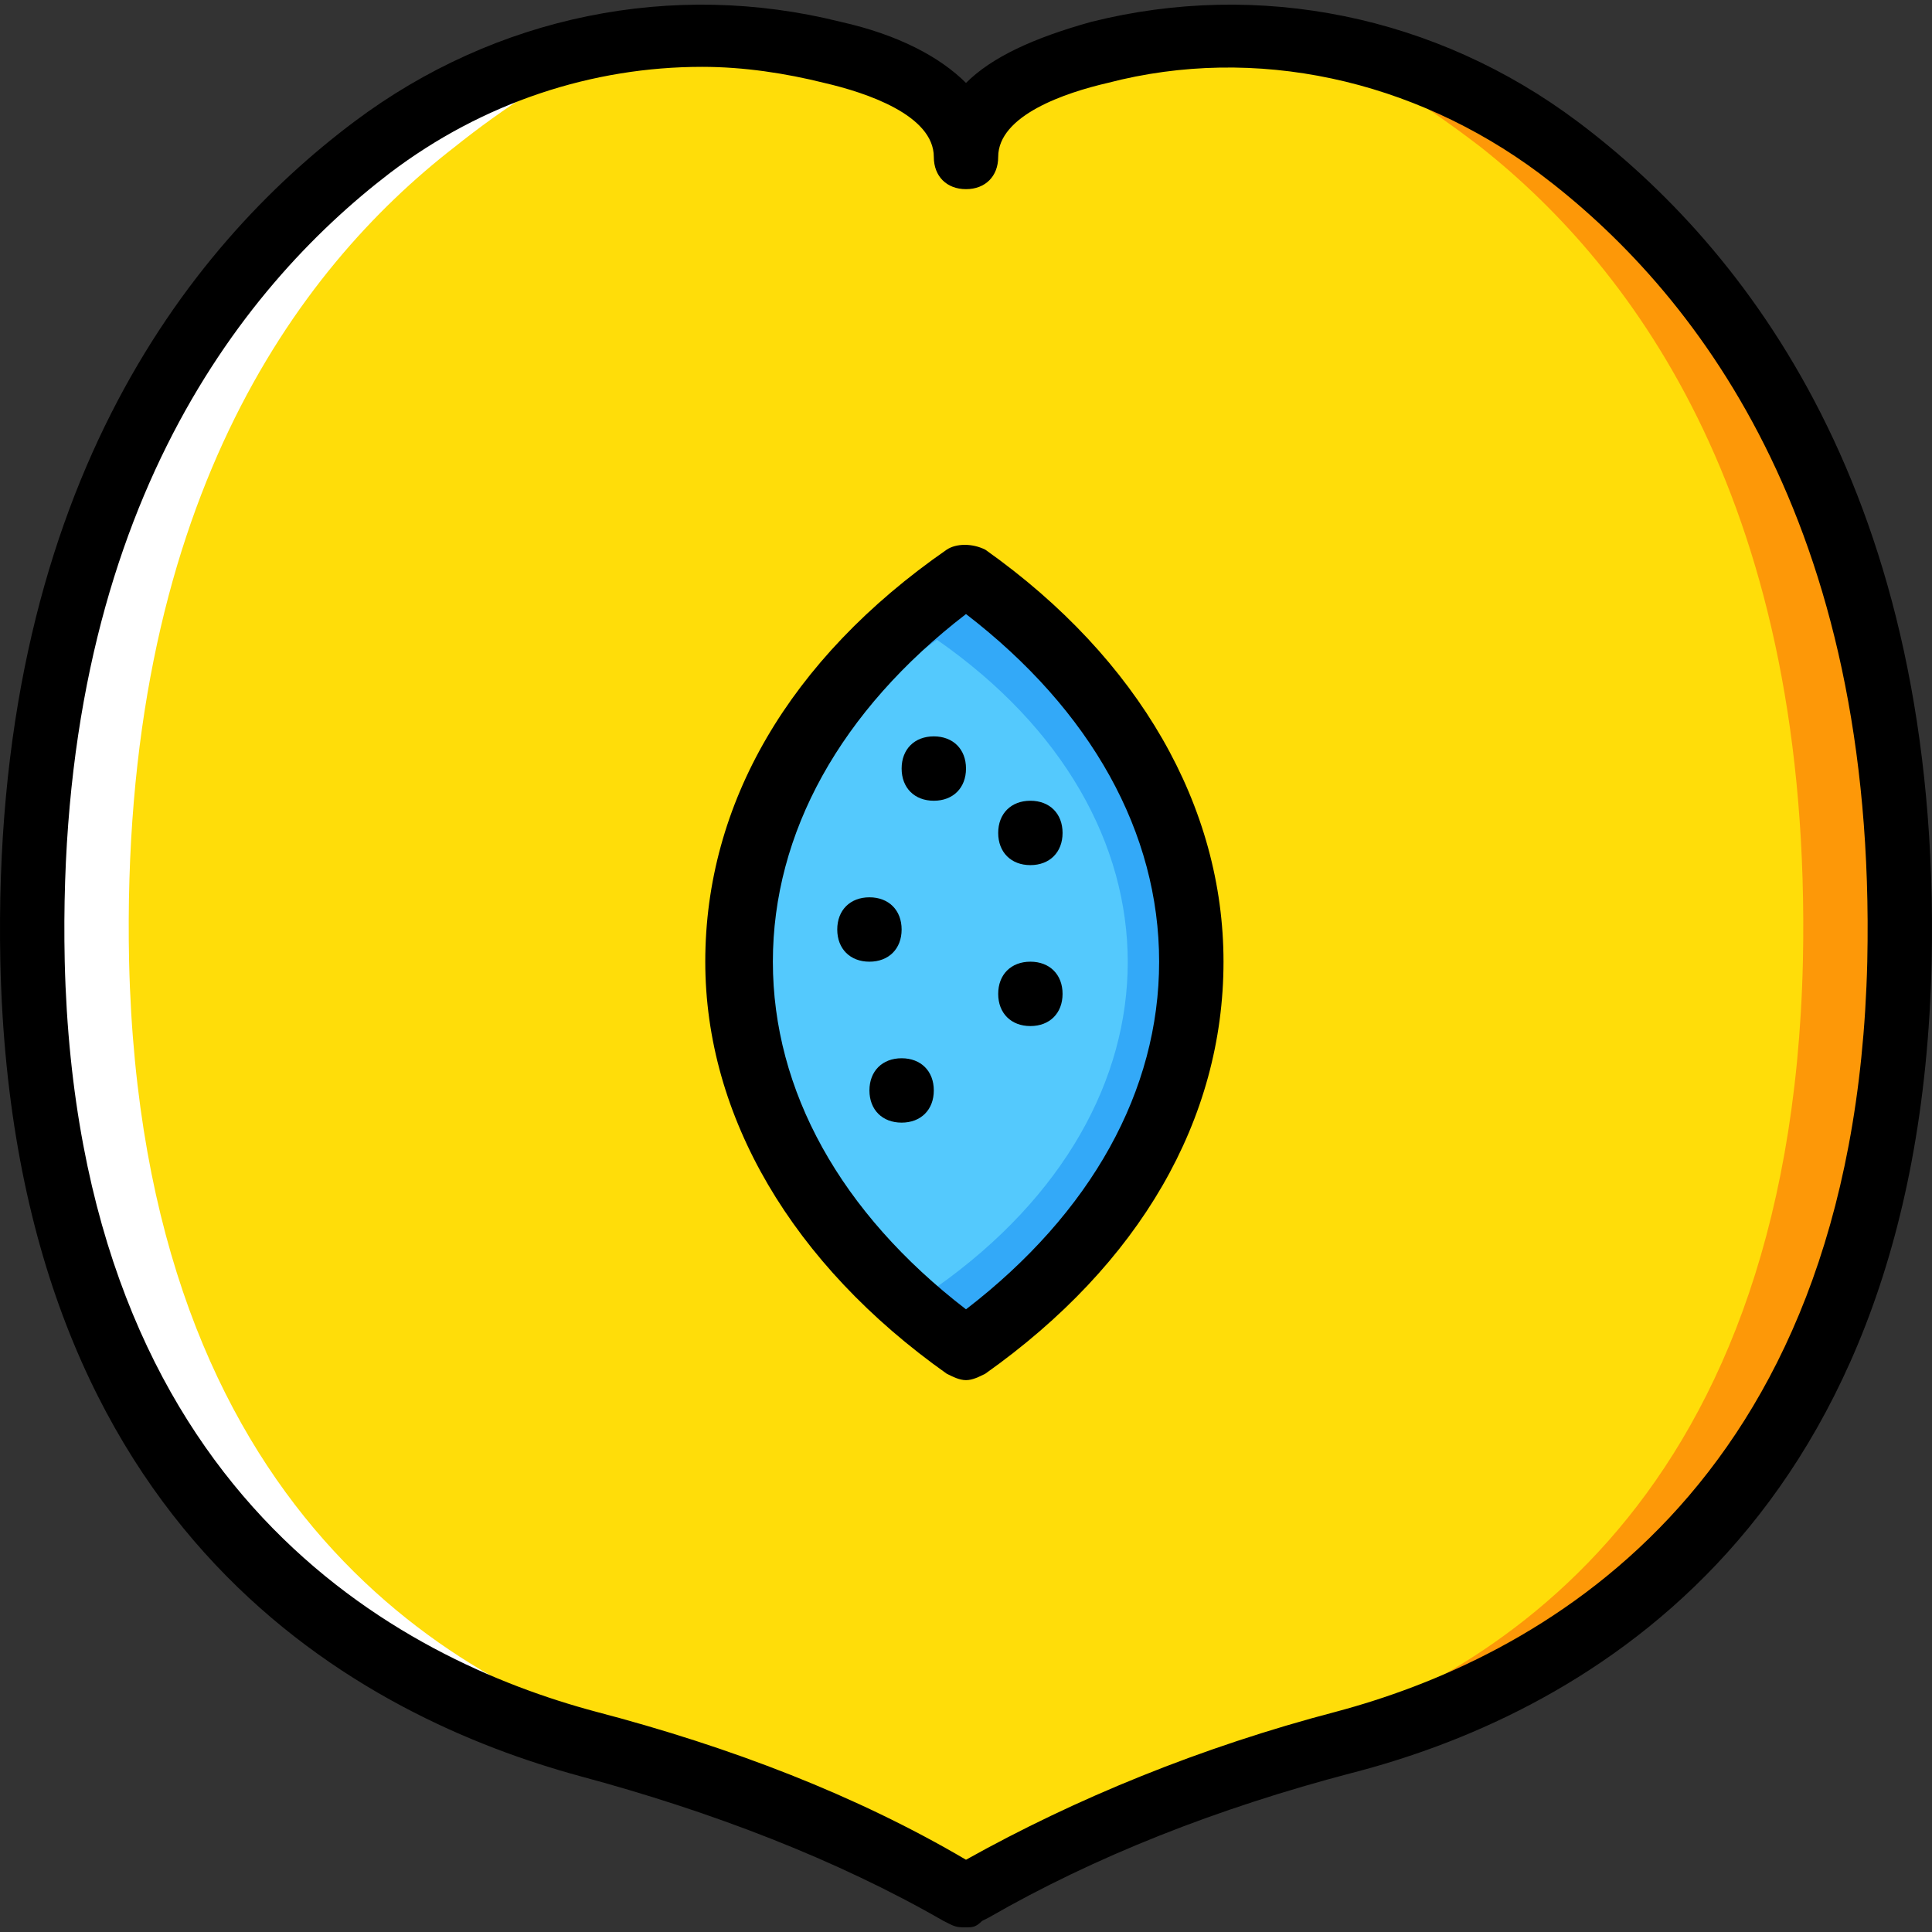
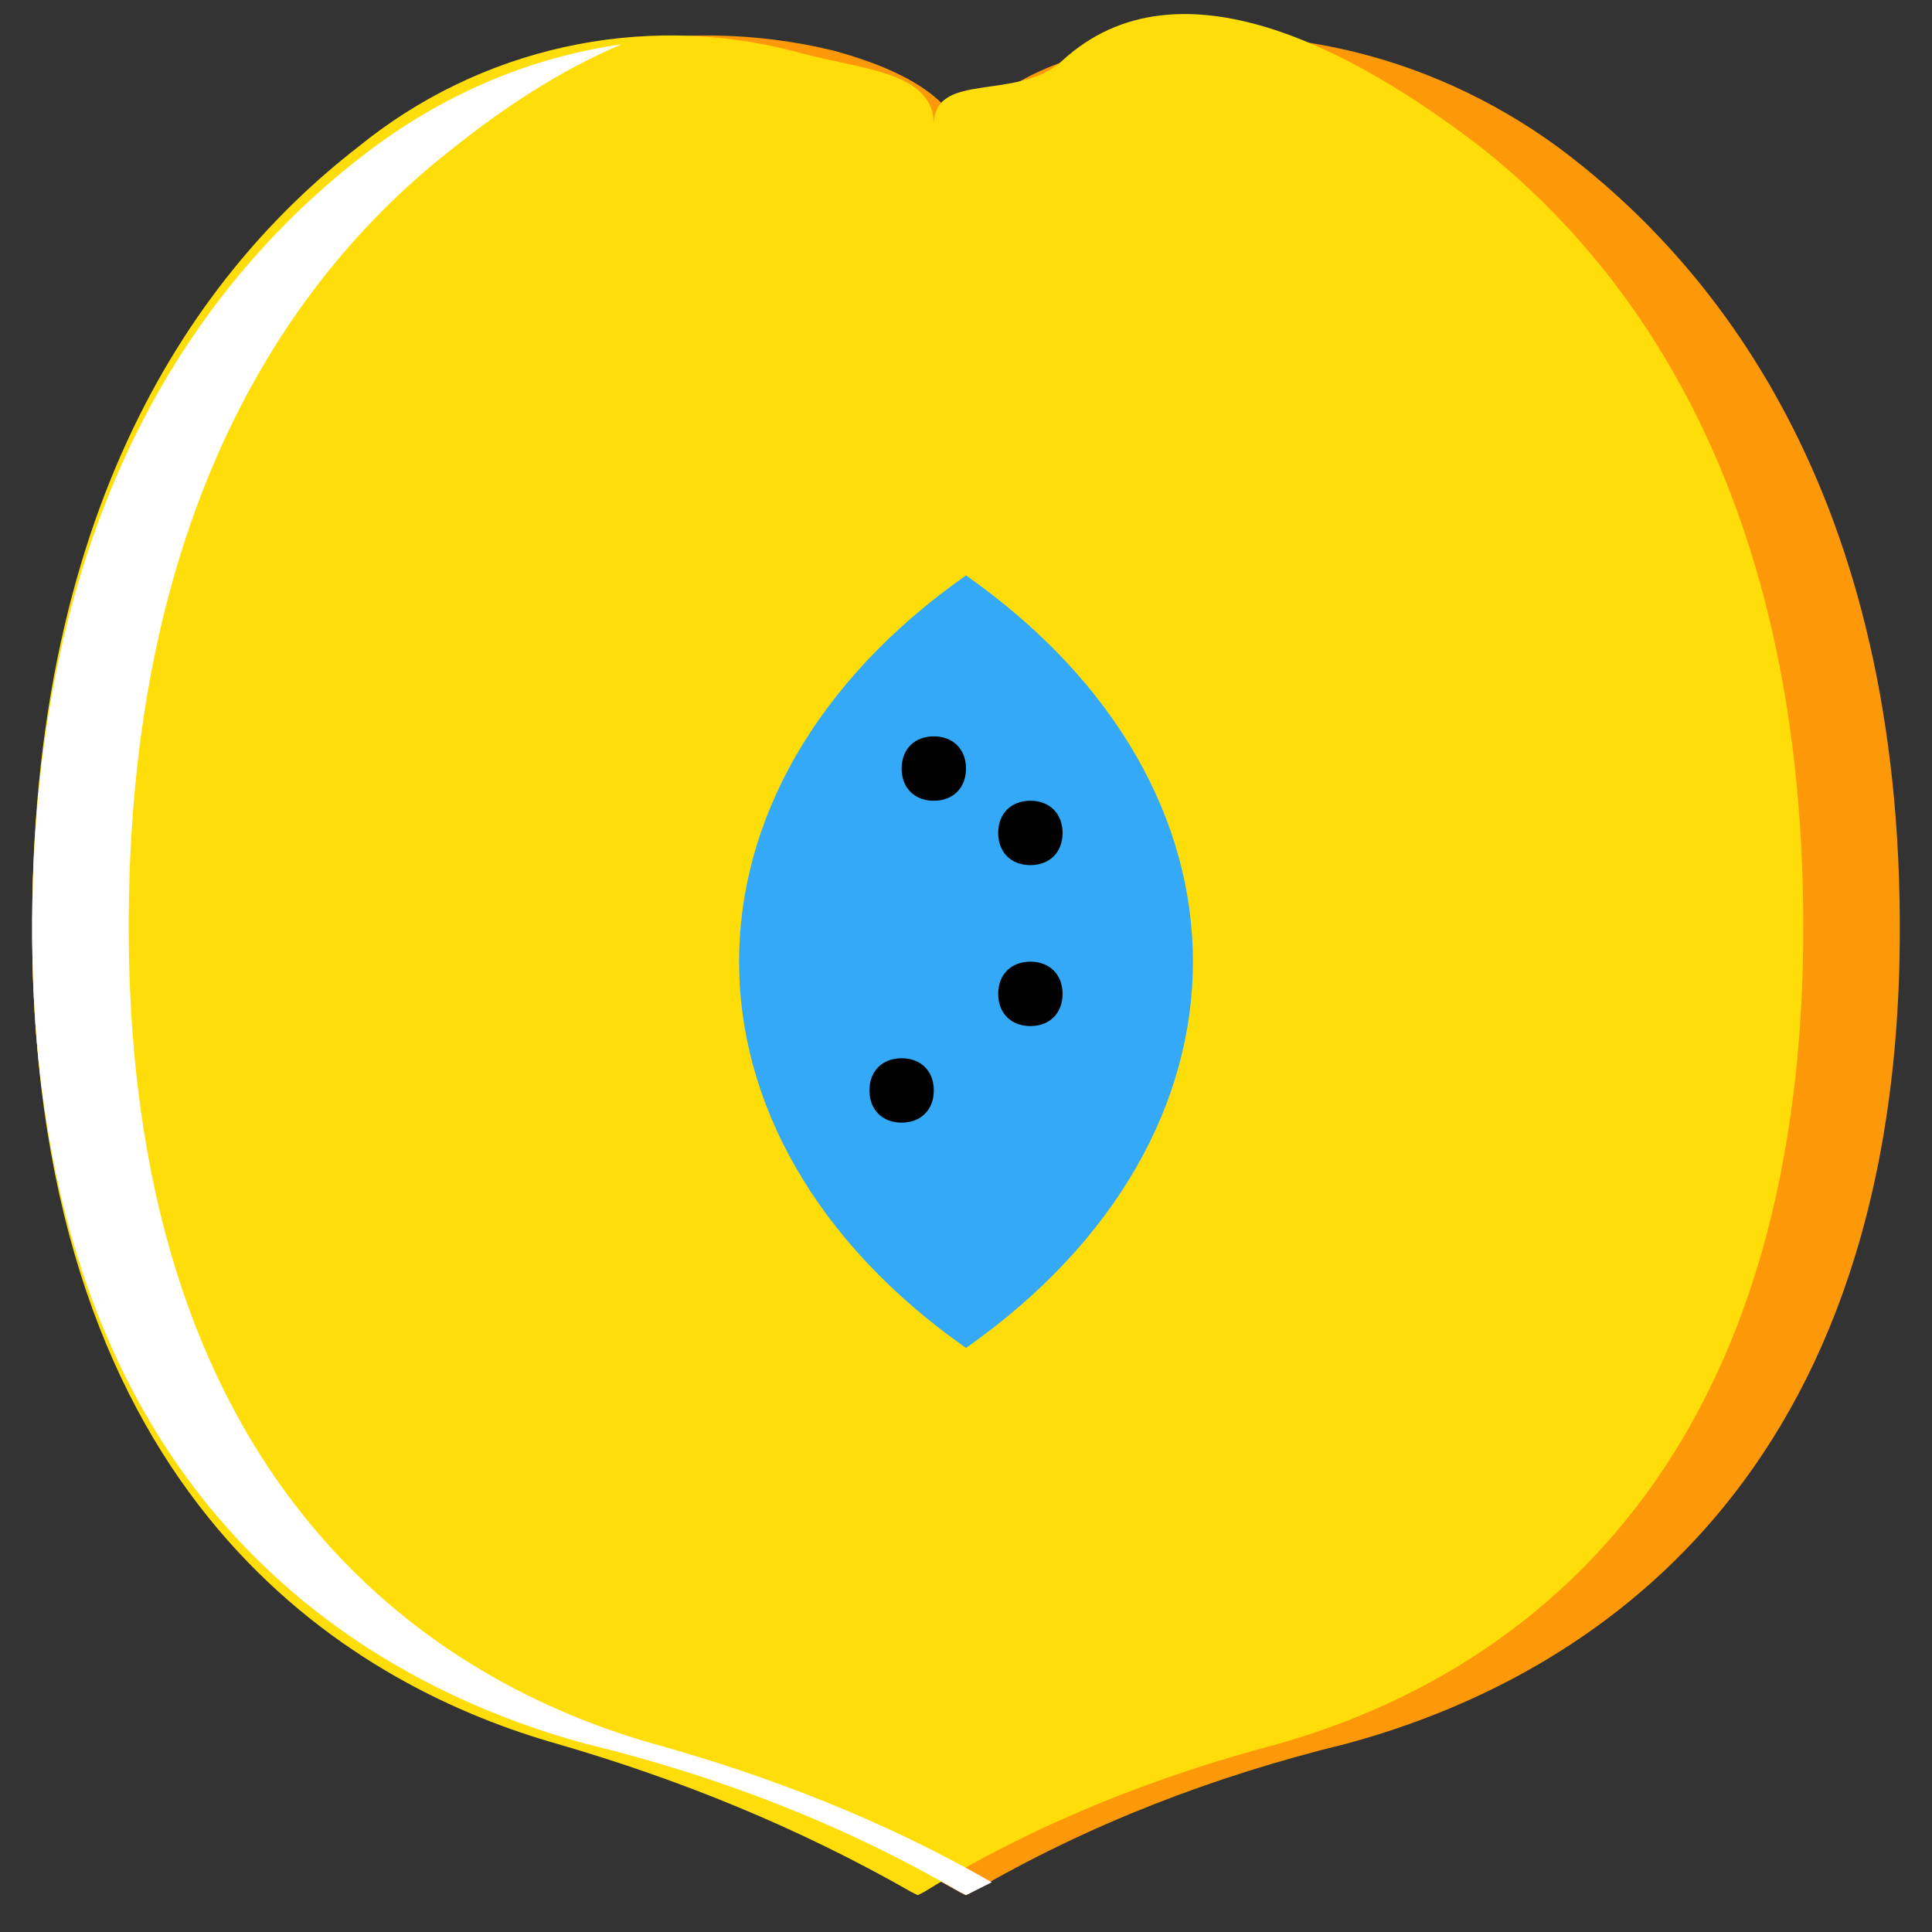
<svg xmlns="http://www.w3.org/2000/svg" height="800px" width="800px" version="1.1" id="Layer_1" viewBox="0 0 512.182 512.182" xml:space="preserve">
  <rect x="0" y="0" width="512.182" height="512.182" fill="#333333" stroke="none" />
  <path style="fill:#FD9808;" d="M413.104,39.055c-34.987-25.6-79.36-35.84-122.027-25.6c-18.773,5.12-34.987,13.653-34.987,28.16  c0-14.507-16.213-23.04-34.987-28.16c-41.813-10.24-87.04-0.853-122.027,25.6C55.557,71.481,6.064,134.628,8.624,254.948  c3.413,146.773,93.013,192.853,146.773,207.36c34.133,9.387,68.267,22.187,98.987,39.253l1.707,0.853l1.707-0.853  c30.72-17.92,64-30.72,98.987-39.253c53.76-14.507,143.36-59.733,146.773-207.36C506.117,134.628,456.624,71.481,413.104,39.055" />
  <path style="fill:#FFDD09;" d="M392.624,39.055c-33.28-25.6-80.213-51.2-110.933-23.04c-11.947,11.093-34.133,2.56-34.133,17.067  c0-14.507-19.627-14.507-37.547-19.627c-40.107-10.24-82.773-0.853-115.2,25.6C52.997,71.481,6.064,134.628,8.624,254.948  c3.413,146.773,87.893,192.853,139.093,207.36c32.427,9.387,64,22.187,93.867,39.253l1.707,0.853l1.707-0.853  c29.013-17.92,61.44-30.72,93.867-39.253c51.2-14.507,135.68-59.733,139.093-207.36C480.518,134.628,433.584,71.481,392.624,39.055" />
  <path style="fill:#FFFFFF;" d="M99.077,39.055c19.627-14.507,41.813-23.893,65.707-27.307  c-16.213,6.827-31.573,17.067-44.373,27.307c-41.813,32.427-88.747,95.573-86.187,215.893  c3.413,146.773,87.893,192.853,139.093,207.36c30.72,8.533,61.44,20.48,89.6,36.693c-1.707,0.853-3.413,1.707-5.12,2.56  l-1.707,0.853l-1.707-0.853c-30.72-17.92-64-30.72-98.987-39.253c-53.76-14.507-143.36-60.587-146.773-207.36  C6.064,134.628,55.557,71.481,99.077,39.055" />
  <path style="fill:#33A9F8;" d="M256.091,357.348c-80.213-56.32-80.213-148.48,0-204.8  C336.304,208.868,336.304,301.028,256.091,357.348" />
-   <path style="fill:#54C9FD;" d="M248.411,341.135c-67.413-47.787-67.413-124.587,0-171.52  C315.824,216.548,315.824,293.348,248.411,341.135" />
  <path d="M281.691,220.815c0,5.12-3.413,8.533-8.533,8.533s-8.533-3.413-8.533-8.533c0-5.12,3.413-8.533,8.533-8.533  S281.691,215.695,281.691,220.815" />
  <path d="M256.091,203.748c0,5.12-3.413,8.533-8.533,8.533c-5.12,0-8.533-3.413-8.533-8.533c0-5.12,3.413-8.533,8.533-8.533  C252.678,195.215,256.091,198.628,256.091,203.748" />
  <path d="M281.691,263.481c0,5.12-3.413,8.533-8.533,8.533s-8.533-3.413-8.533-8.533s3.413-8.533,8.533-8.533  S281.691,258.361,281.691,263.481" />
-   <path d="M239.024,246.415c0,5.12-3.413,8.533-8.533,8.533c-5.12,0-8.533-3.413-8.533-8.533c0-5.12,3.413-8.533,8.533-8.533  C235.611,237.881,239.024,241.295,239.024,246.415" />
  <path d="M247.557,289.081c0,5.12-3.413,8.533-8.533,8.533c-5.12,0-8.533-3.413-8.533-8.533c0-5.12,3.413-8.533,8.533-8.533  C244.144,280.548,247.557,283.961,247.557,289.081" />
-   <path d="M256.091,510.948c-1.707,0-2.56,0-4.267-0.853l-1.707-0.853c-28.16-16.213-61.44-29.013-96.427-38.4  c-56.32-15.36-150.187-62.293-153.6-215.893c-2.56-123.733,49.493-189.44,93.867-222.72c37.547-28.16,84.48-37.547,128.853-26.453  c15.36,3.413,26.453,9.387,33.28,16.213c6.827-6.827,17.92-11.947,33.28-16.213c44.373-11.093,91.307-1.707,128.853,26.453  c44.373,33.28,96.427,98.987,93.867,222.72c-3.413,153.6-97.28,200.533-153.6,215.04c-35.84,9.387-68.267,22.187-96.427,38.4  l-1.707,0.853C258.651,510.948,257.798,510.948,256.091,510.948z M186.117,17.721c-29.013,0-58.027,9.387-82.773,28.16  c-40.107,30.72-88.747,92.16-86.187,209.067c3.413,141.653,89.6,185.173,140.8,198.827c35.84,9.387,69.12,22.187,98.133,39.253  c29.013-16.213,62.293-29.867,98.133-39.253c51.2-13.653,137.387-57.173,140.8-198.827c2.56-116.907-46.08-178.347-87.04-209.067  l0,0c-33.28-24.747-75.093-34.133-114.347-23.893c-11.093,2.56-29.013,8.533-29.013,19.627c0,5.12-3.413,8.533-8.533,8.533  c-5.12,0-8.533-3.413-8.533-8.533c0-11.093-17.92-17.067-29.013-19.627C208.304,19.428,197.211,17.721,186.117,17.721z" />
-   <path d="M256.091,365.881c-1.707,0-3.413-0.853-5.12-1.707c-40.96-29.013-64-68.267-64-109.227c0-41.813,22.187-80.213,64-109.227  c2.56-1.707,6.827-1.707,10.24,0c40.96,29.013,63.147,68.267,63.147,109.227c0,41.813-22.187,80.213-63.147,109.227  C259.504,365.028,257.798,365.881,256.091,365.881z M256.091,162.788c-33.28,25.6-51.2,58.027-51.2,92.16s17.92,66.56,51.2,92.16  c33.28-25.6,51.2-58.027,51.2-92.16S289.371,188.388,256.091,162.788z" />
</svg>